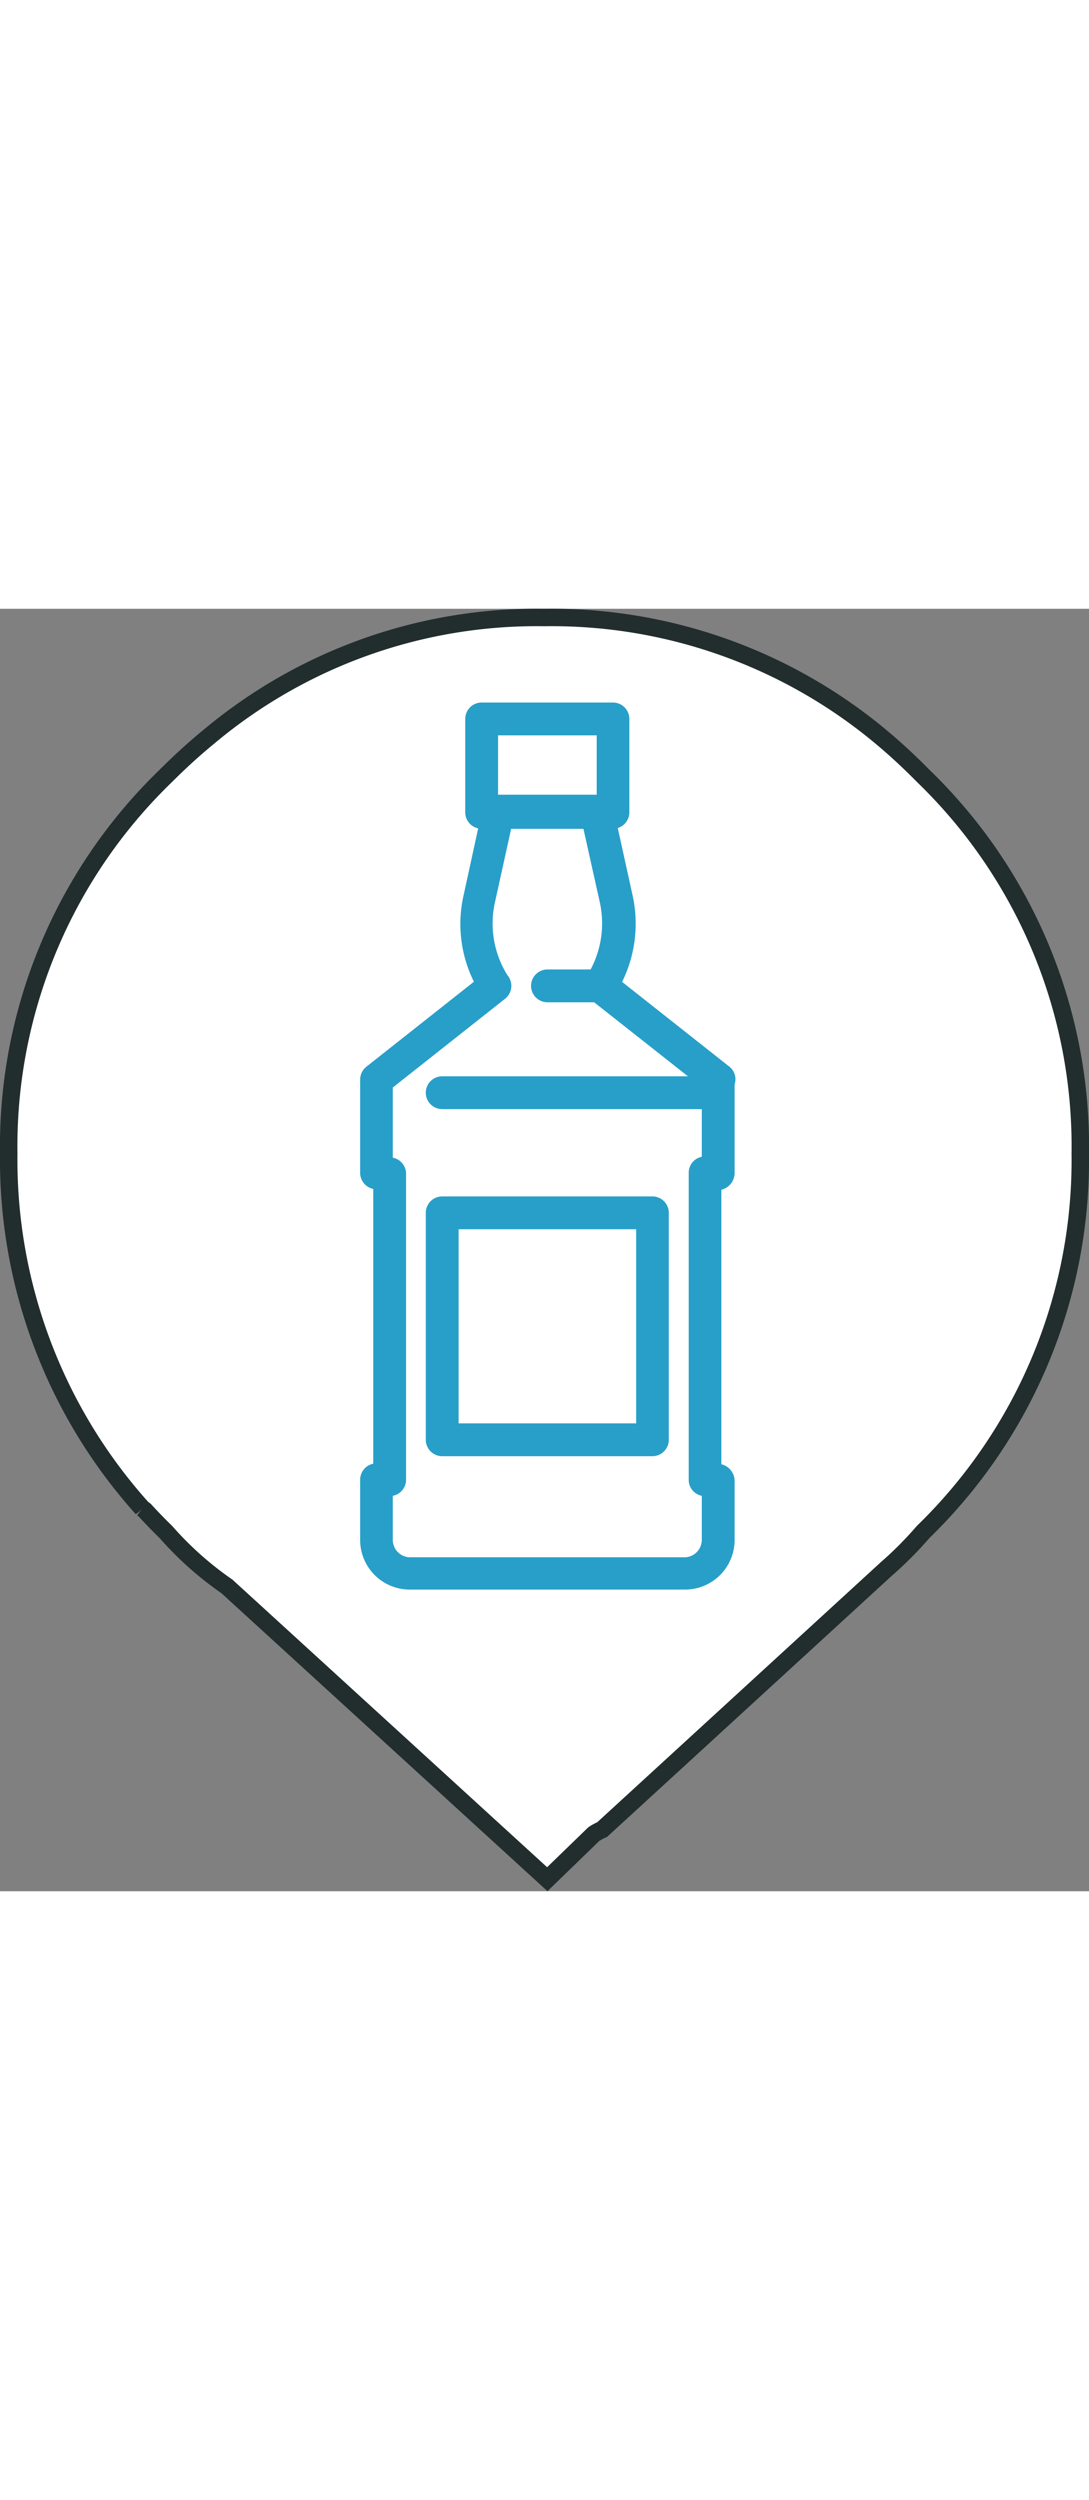
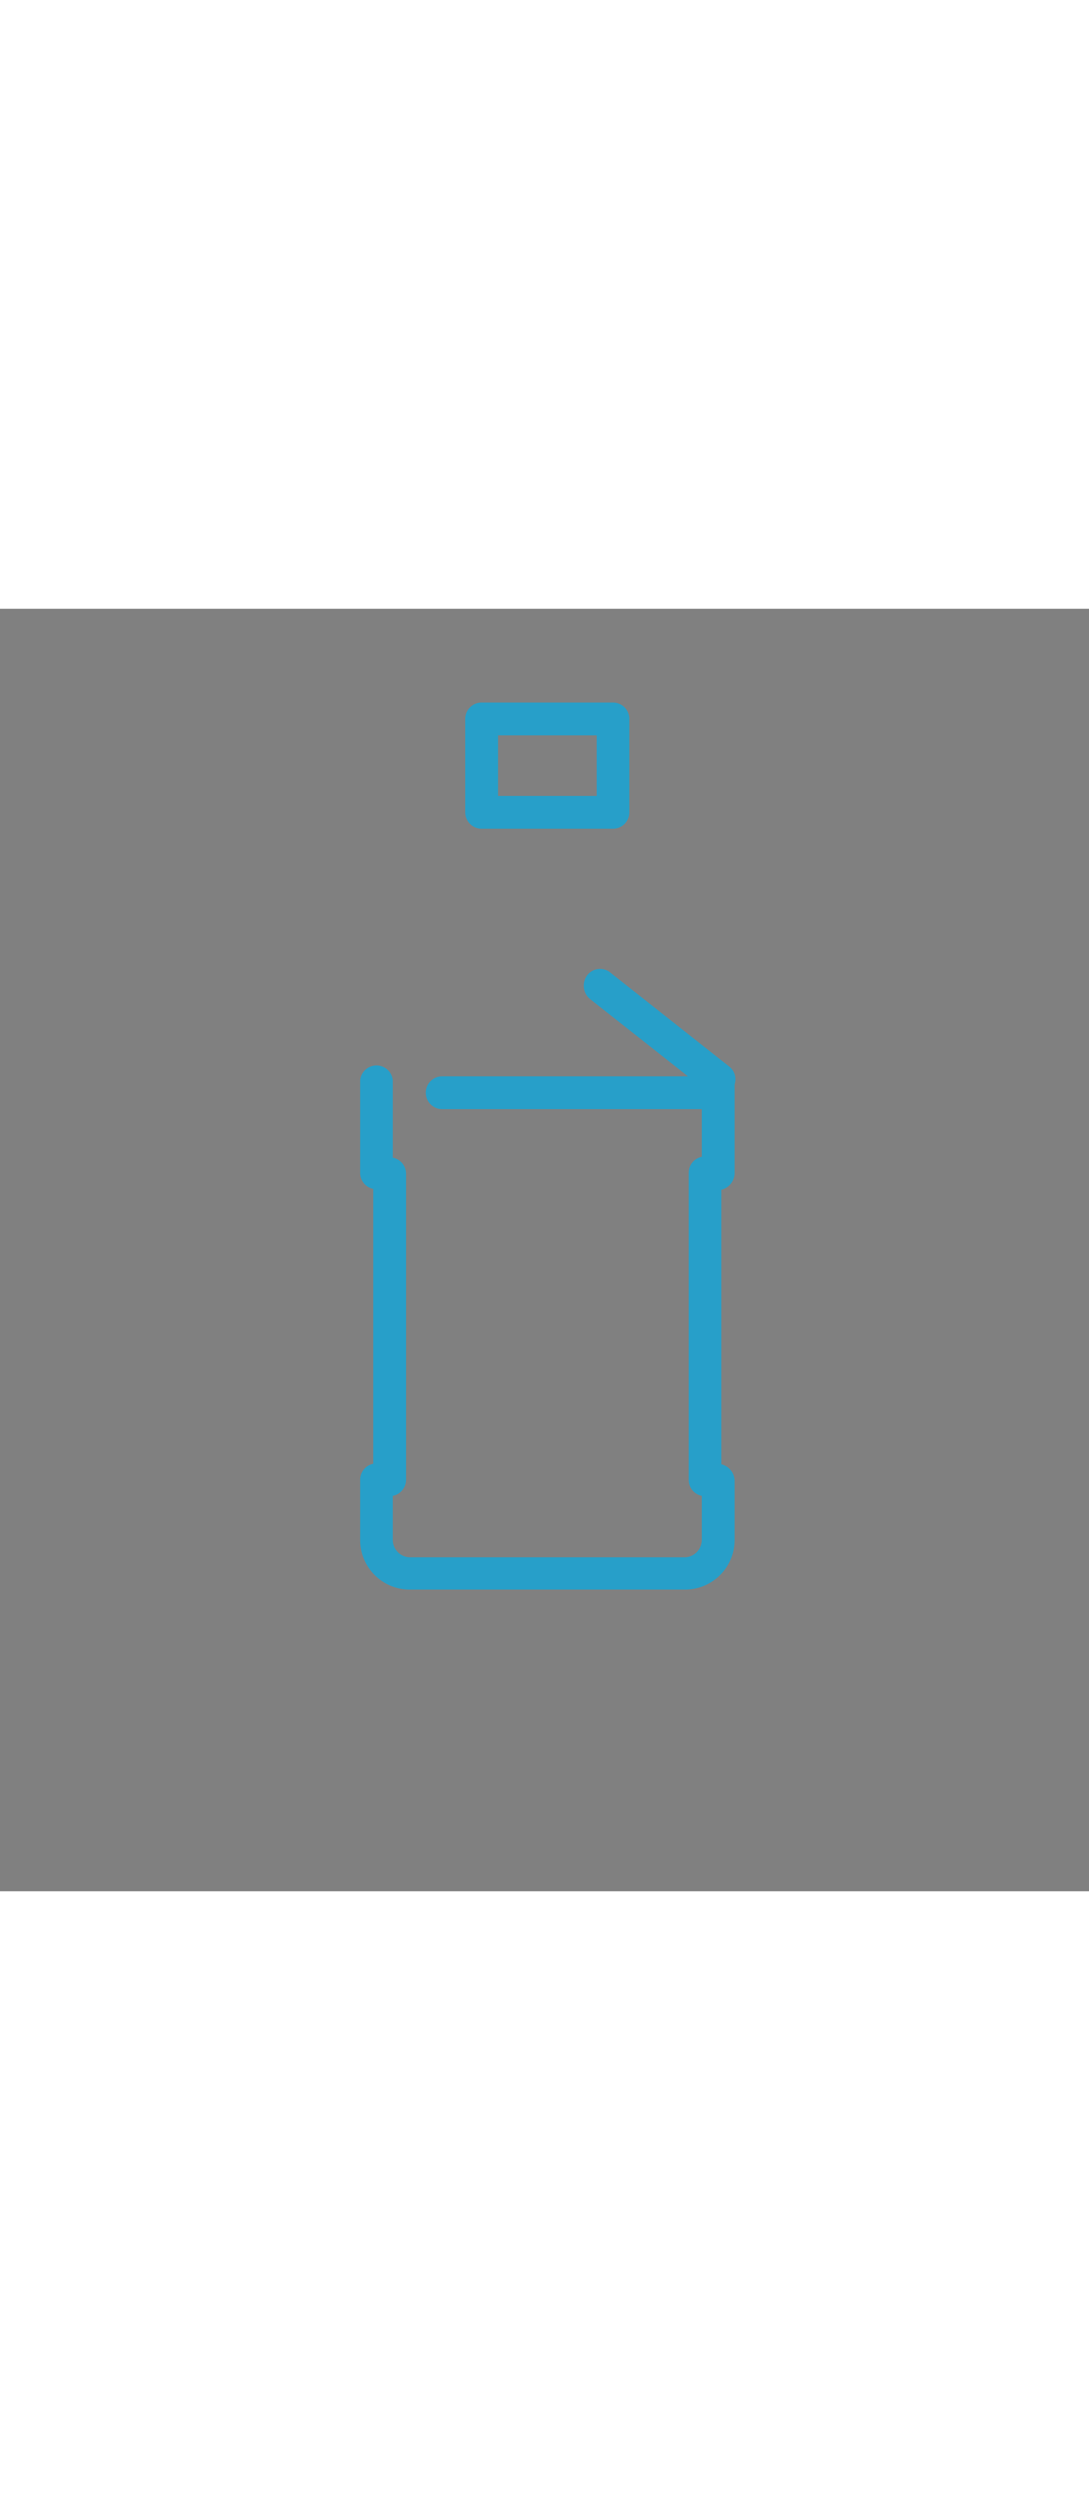
<svg xmlns="http://www.w3.org/2000/svg" width="32" viewBox="0 0 62.38 73.46">
  <rect x="0" y="0" width="62.38" height="73.46" fill="#808080" stroke="none" />
  <g id="ed73f68d-ec09-4012-a793-51552fd36e35" data-name="Layer 2">
    <g id="a93ca53e-8b4a-4d7d-95d0-032da3dc6737" data-name="Layer 1">
-       <path d="M31.17.5A29.43,29.43,0,0,1,50.48,7.35q1.2,1,2.4,2.22a29.5,29.5,0,0,1,9,21.64,29.68,29.68,0,0,1-9,21.67A21,21,0,0,1,50.77,55L34.49,69.93a2.77,2.77,0,0,0-.48.26l-2.66,2.58L13,56A19.15,19.15,0,0,1,9.5,52.88c-.42-.41-.82-.82-1.2-1.24l-.15-.11A29.89,29.89,0,0,1,.5,31.21a29.5,29.5,0,0,1,9-21.64c.8-.8,1.61-1.54,2.44-2.22A29.22,29.22,0,0,1,31.17.5Z" style="fill:#fff;stroke:#222e2e;stroke-miterlimit:10;fill-rule:evenodd" />
-       <path d="M21.57,27.89A.93.93,0,0,1,21,26.22l6.77-5.35a.93.93,0,0,1,1.32.15.94.94,0,0,1-.16,1.32l-6.77,5.35A.91.91,0,0,1,21.57,27.89Z" style="fill:#279fc9" />
      <path d="M41.14,27.89a.91.91,0,0,1-.58-.2l-6.78-5.35A1,1,0,0,1,33.63,21,.93.93,0,0,1,35,20.87l6.77,5.35a.92.92,0,0,1,.15,1.31A.9.9,0,0,1,41.14,27.89Z" style="fill:#279fc9" />
-       <path d="M34.36,22.54a1,1,0,0,1-.51-.15,1,1,0,0,1-.27-1.3,5.64,5.64,0,0,0,.78-4.27l-.94-4.22H29.28l-.93,4.22a5.59,5.59,0,0,0,.78,4.27.94.94,0,0,1-1.57,1,7.44,7.44,0,0,1-1-5.7l1.09-5a1,1,0,0,1,.92-.74h5.65a.93.93,0,0,1,.91.74l1.1,5a7.53,7.53,0,0,1-1,5.7A1,1,0,0,1,34.36,22.54Z" style="fill:#279fc9" />
      <path d="M35.12,12.6H27.59a.94.94,0,0,1-.94-.94V6.31a.94.94,0,0,1,.94-.94h7.53a.94.94,0,0,1,.93.94v5.35A.94.94,0,0,1,35.12,12.6Zm-6.59-1.88h5.65V7.25H28.53Z" style="fill:#279fc9" />
      <path d="M39.26,56.18H23.45a2.84,2.84,0,0,1-2.82-2.85V49.89a.94.94,0,0,1,.75-.92V33.23a.94.94,0,0,1-.75-.92V27a.94.94,0,0,1,1.87,0v4.44a.94.94,0,0,1,.76.92V49.89a.94.94,0,0,1-.76.92v2.52a1,1,0,0,0,.95,1H39.26a1,1,0,0,0,.94-1V50.81a.93.93,0,0,1-.75-.92V32.31a.93.93,0,0,1,.75-.92V27a.94.94,0,0,1,1.88,0v5.36a1,1,0,0,1-.76.92V49a1,1,0,0,1,.76.92v3.44A2.84,2.84,0,0,1,39.26,56.18Z" style="fill:#279fc9" />
-       <path d="M37.38,48.54H25.33a.94.94,0,0,1-.94-.94v-13a.94.94,0,0,1,.94-.94H37.38a.94.94,0,0,1,.93.94v13A.94.94,0,0,1,37.38,48.54ZM26.27,46.66H36.44V35.54H26.27Z" style="fill:#279fc9" />
      <path d="M40.39,28.66H25.33a.94.94,0,0,1,0-1.88H40.39a.94.94,0,0,1,0,1.88Z" style="fill:#279fc9" />
-       <path d="M34.36,22.54h-3a.94.94,0,0,1,0-1.88h3a.94.94,0,1,1,0,1.88Z" style="fill:#279fc9" />
    </g>
  </g>
</svg>